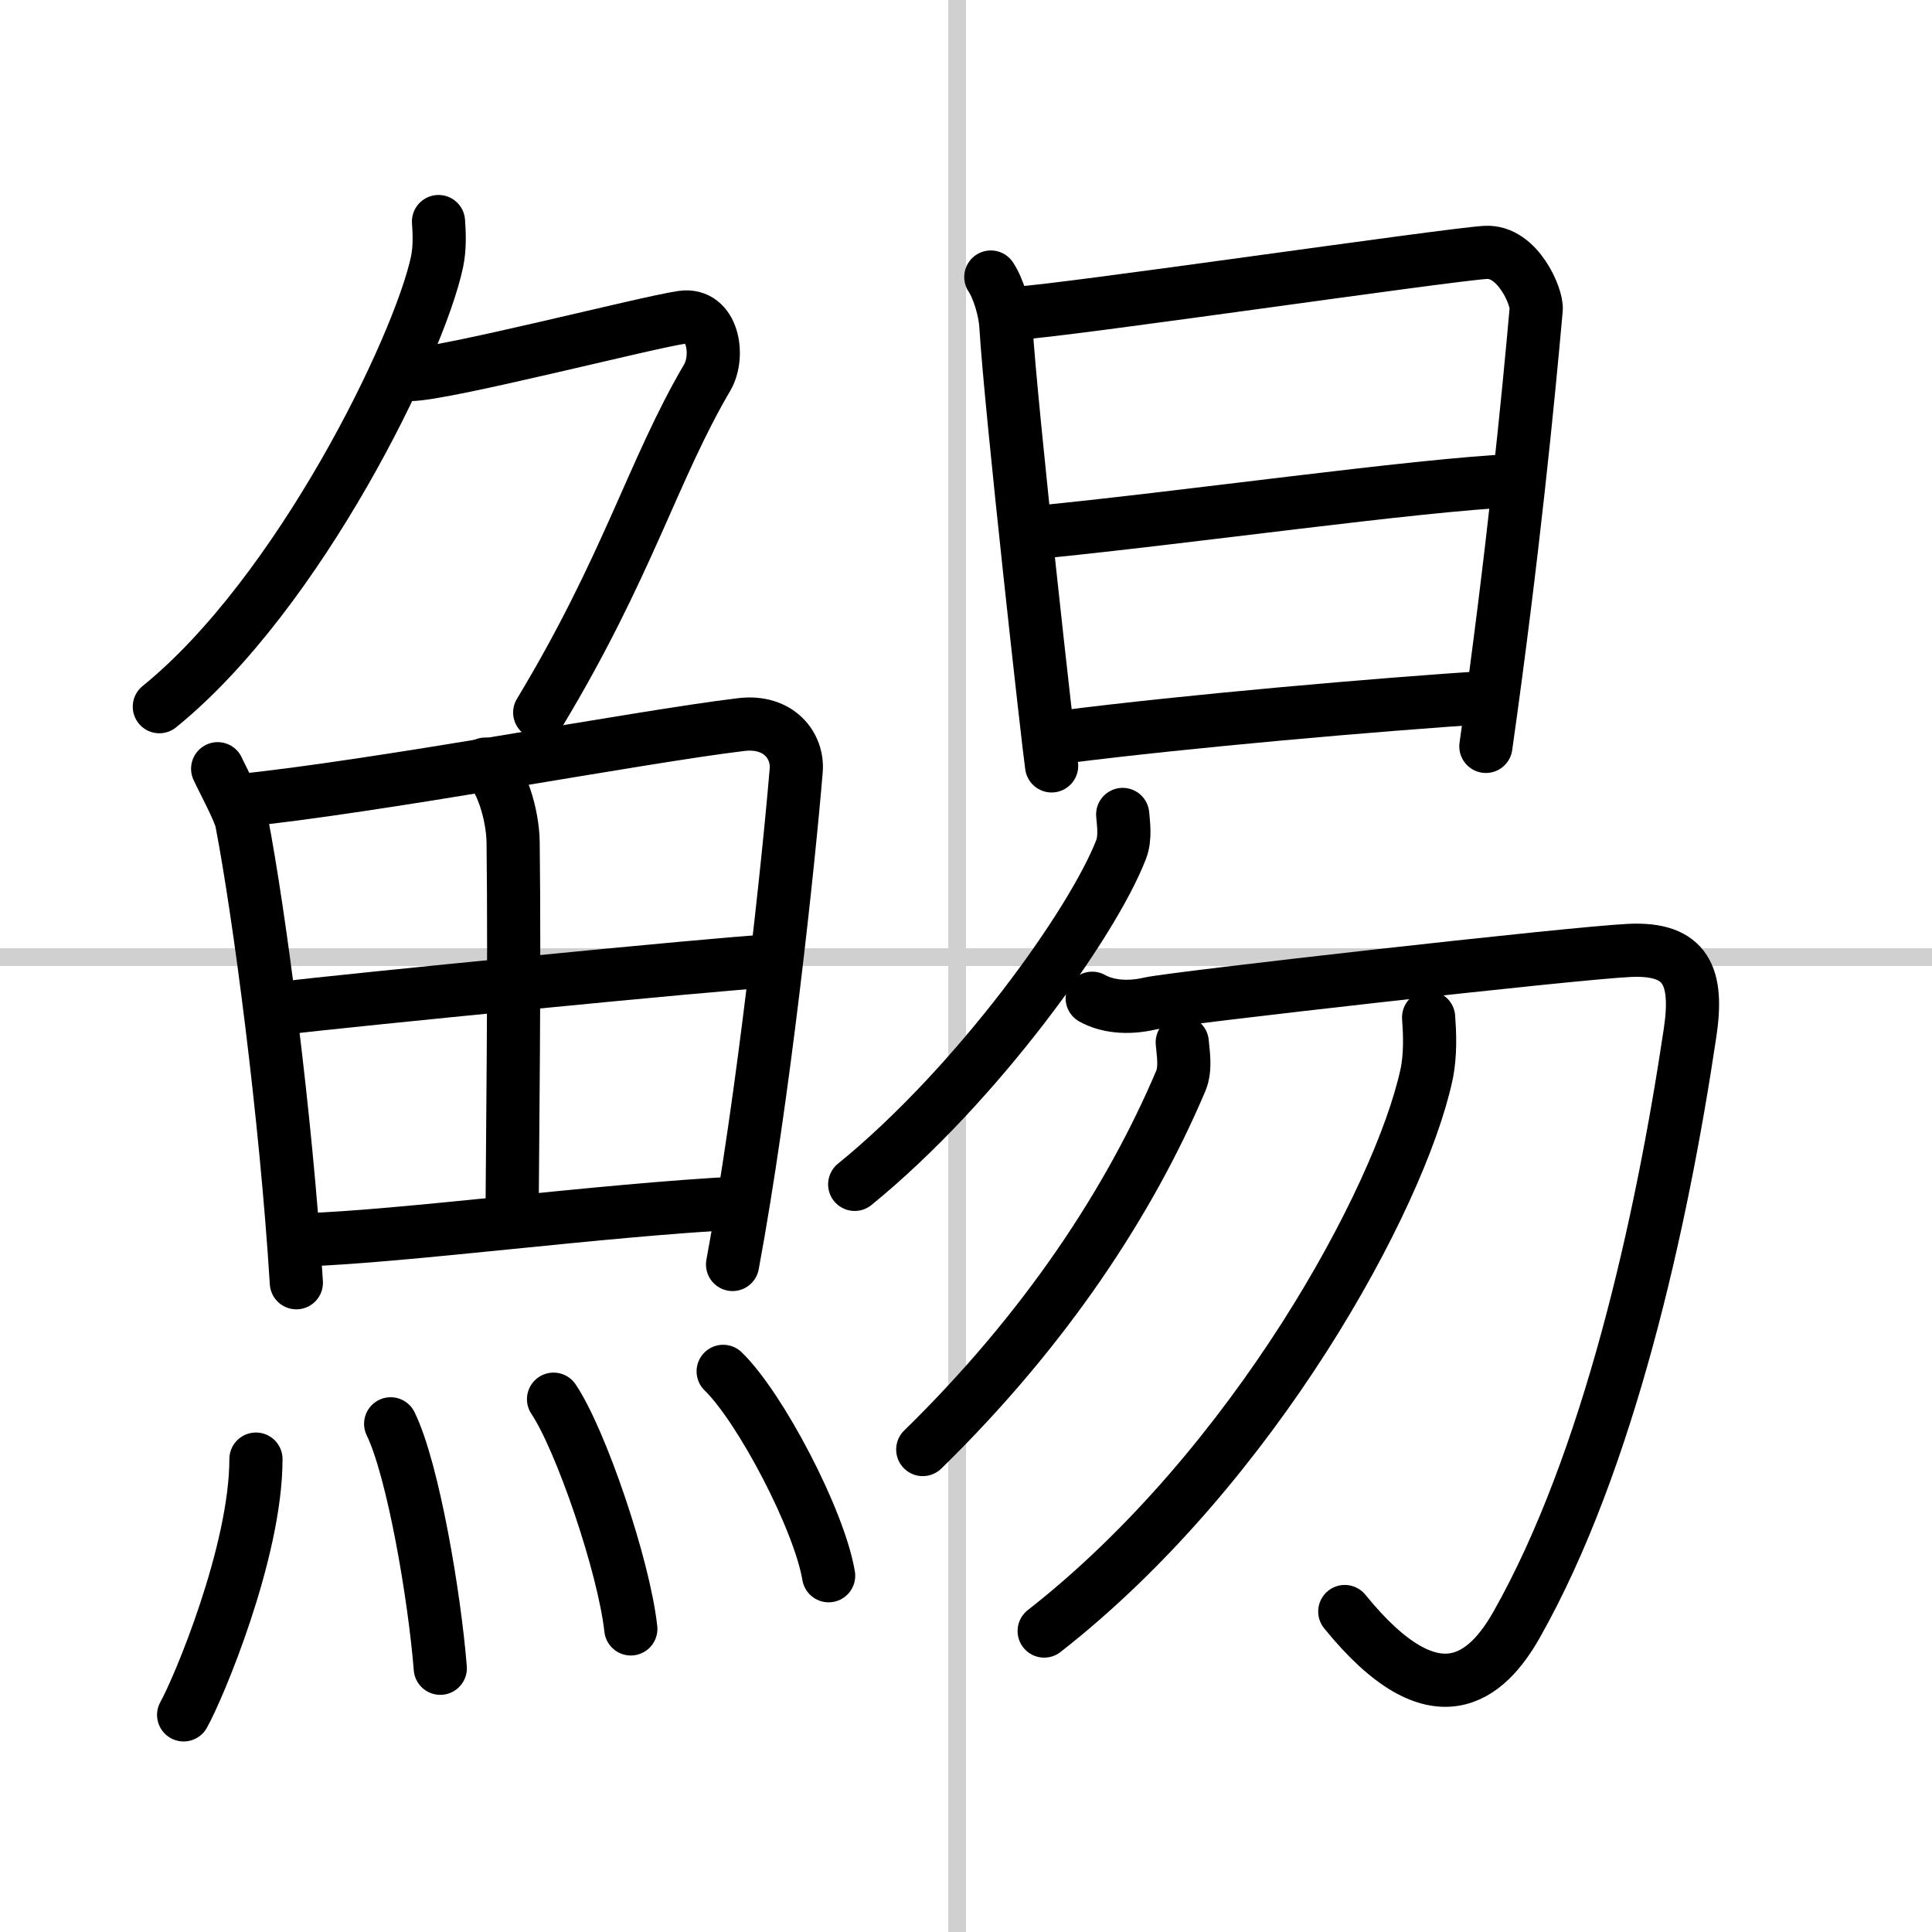
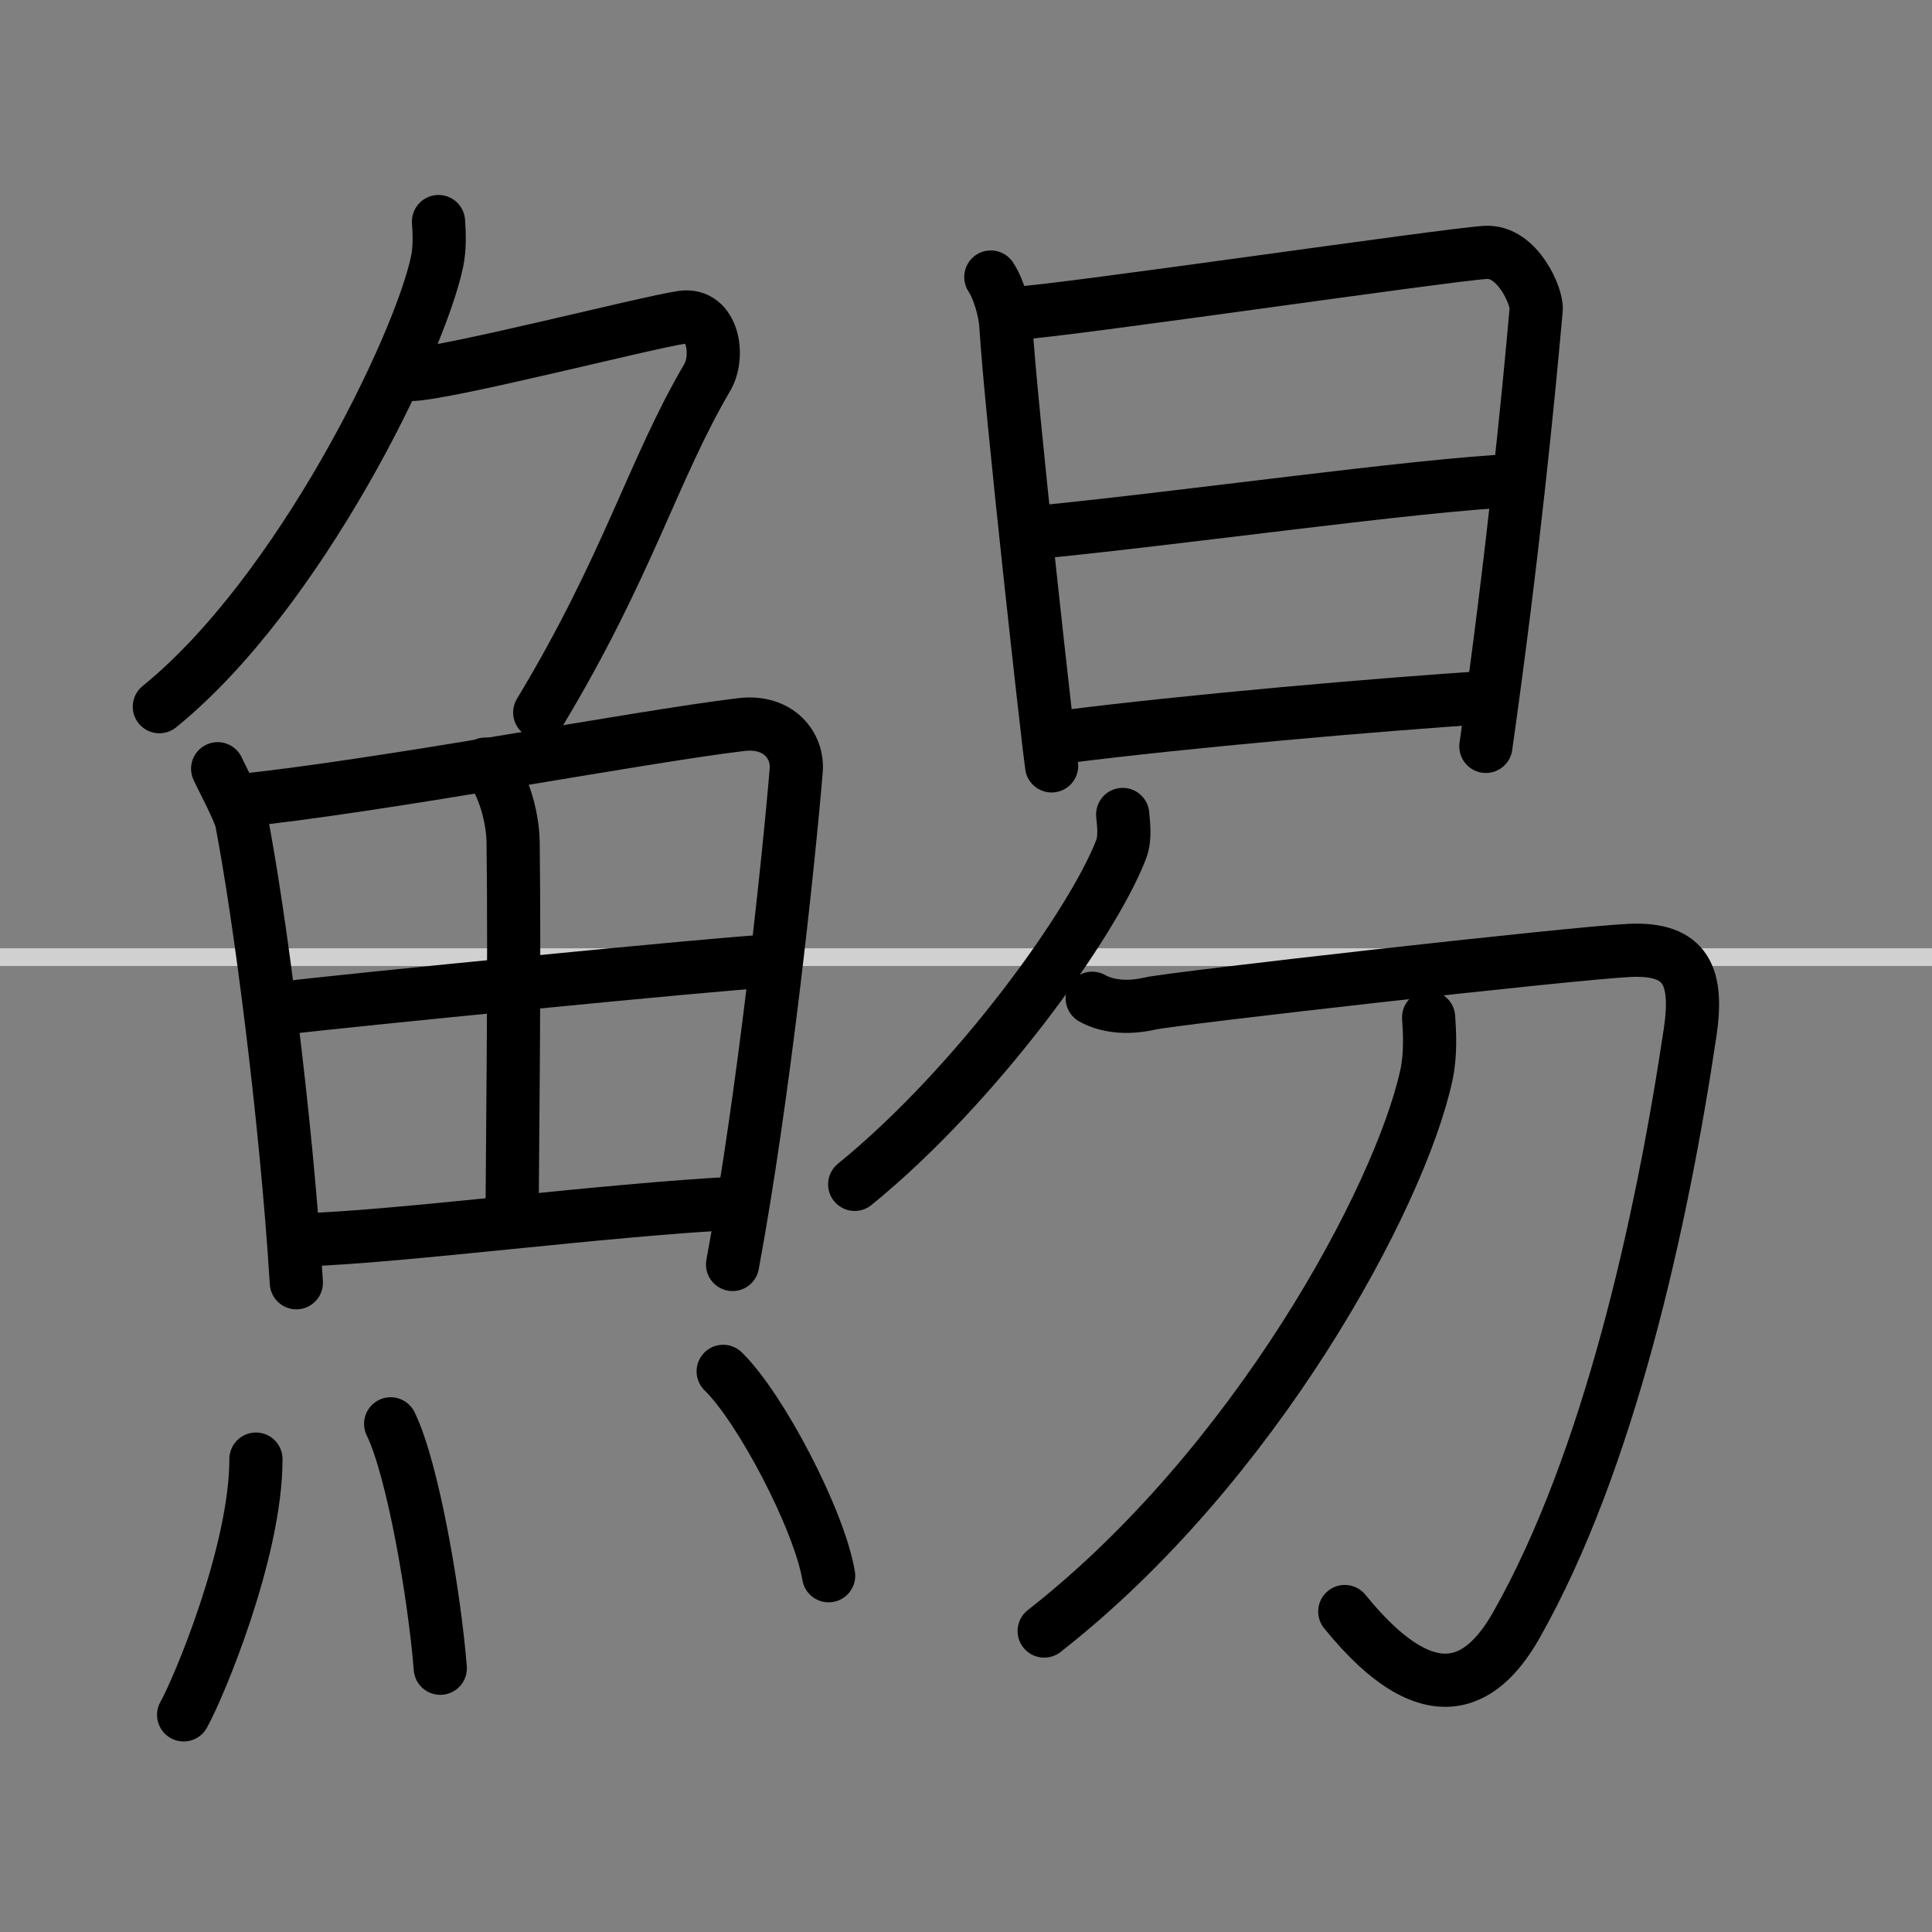
<svg xmlns="http://www.w3.org/2000/svg" width="400" height="400" viewBox="0 0 109 109">
  <rect x="0" y="0" width="109" height="109" fill="#808080" stroke="none" />
  <g fill="none" stroke="#000" stroke-linecap="round" stroke-linejoin="round" stroke-width="3">
-     <rect width="100%" height="100%" fill="#fff" stroke="#fff" />
-     <line x1="54" x2="54" y2="109" stroke="#d0d0d0" stroke-width="1" />
    <line x2="109" y1="54" y2="54" stroke="#d0d0d0" stroke-width="1" />
    <path d="m24.74 12.5c0.04 0.56 0.09 1.45-0.08 2.26-1 4.76-7.77 18.71-15.67 25.11" />
    <path d="m23.14 21.13c1.93 0 13.32-2.94 15.35-3.23 1.74-0.25 2.13 2.17 1.41 3.4-3.05 5.19-4.48 10.66-9.45 18.9" />
    <path d="m12.28 43.37c0.22 0.5 1.22 2.34 1.35 2.97 0.99 5.13 2.5 16.54 3.09 26.03" />
    <path d="m13.31 45.19c7.8-0.77 22.67-3.61 28.5-4.31 2.14-0.26 3.23 1.21 3.11 2.59-0.42 5.08-1.83 18.41-3.59 27.87" />
    <path d="m27.38 43.11c0.88 0.69 1.55 2.8 1.57 4.43 0.09 7.23-0.04 17.46-0.06 21.04" />
    <path d="m16.21 56.85c2.54-0.33 24.87-2.54 26.97-2.61" />
    <path d="m17.13 69.95c5.62-0.18 16.84-1.69 24.6-2.08" />
    <path d="m14.44 82.32c0 5.23-3.24 12.94-4.08 14.43" />
    <path d="m22.04 80.33c1.27 2.6 2.48 9.75 2.8 13.79" />
-     <path d="m31.23 78.94c1.54 2.29 3.97 9.41 4.36 12.96" />
    <path d="m40.8 77.37c2.1 2.04 5.42 8.37 5.95 11.53" />
    <path d="m55.9 15.63c0.43 0.64 0.8 1.89 0.85 2.74 0.27 4.61 2.44 23.98 2.58 24.84" />
    <path d="m57.47 17.66c2.41-0.11 24.15-3.29 26.34-3.42 1.83-0.11 2.92 2.54 2.86 3.2-0.43 4.85-1.3 13.8-2.84 24.67" />
    <path d="m58.24 30.06c8.48-0.82 21.6-2.7 27.23-2.95" />
    <path d="m60.04 41.57c7-0.89 17.54-1.81 24.1-2.24" />
    <path d="m63.34 45.95c0.04 0.49 0.17 1.31-0.09 1.98-1.6 4.14-8.1 13.25-15.03 18.89" />
    <path d="m61.62 56.32c0.81 0.45 1.95 0.6 3.25 0.3s23.83-2.85 27.07-3 3.88 1.5 3.41 4.65c-1.6 10.73-4.6 24.23-9.79 33.4-1.65 2.91-4.56 5.58-9.69-0.75" />
-     <path d="M66.7,58.81c0.04,0.54,0.22,1.45-0.08,2.17C63.75,67.75,59,75,52.06,81.78" />
    <path d="m80.6 57.4c0.06 0.82 0.13 2.11-0.13 3.28-1.51 6.91-9.69 22.06-21.56 31.34" />
  </g>
</svg>